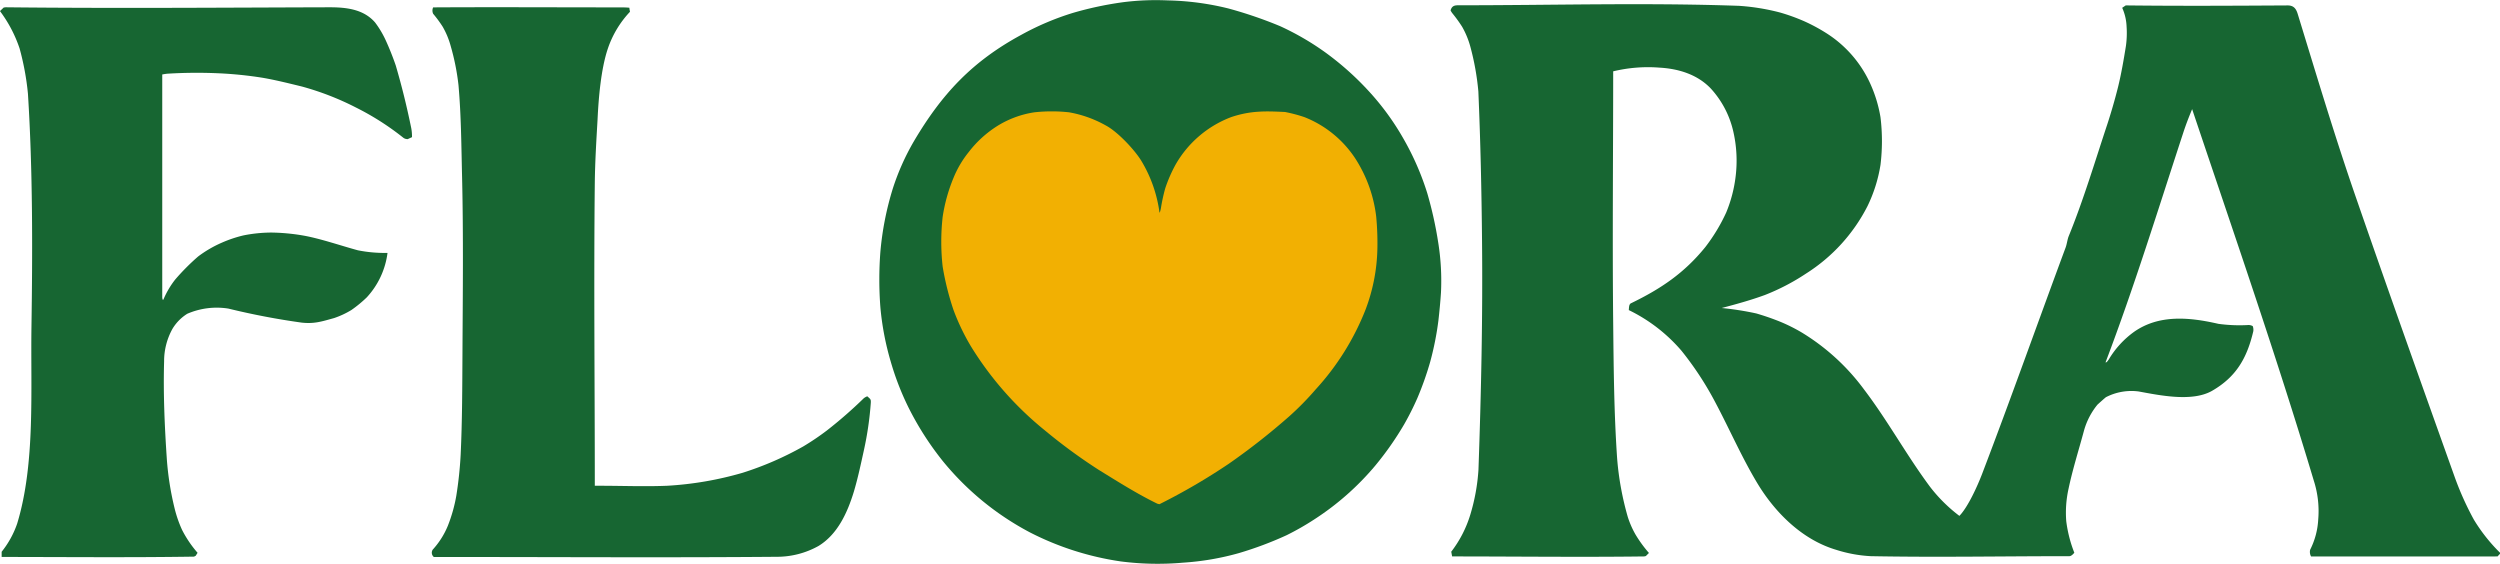
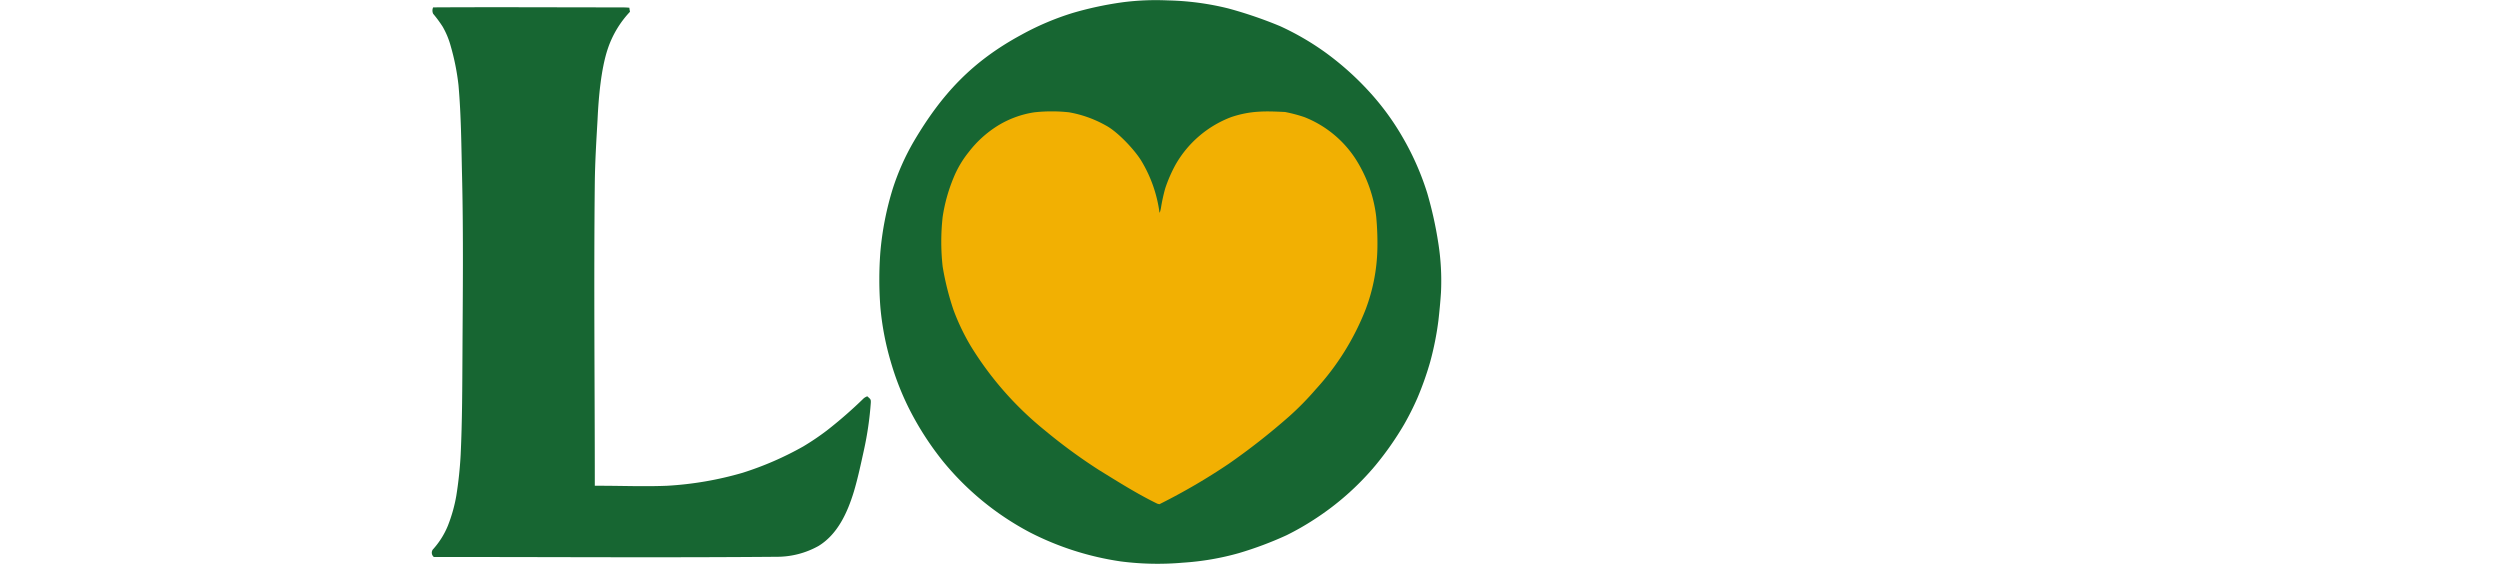
<svg xmlns="http://www.w3.org/2000/svg" id="Layer_1" data-name="Layer 1" viewBox="0 0 483.98 109.14">
  <defs>
    <style>.cls-1{fill:#176632;}.cls-2{fill:#f2b002;}</style>
  </defs>
  <title>flora_logo_freelogovectors.net</title>
-   <path class="cls-1" d="M491,303.16c-11.16,0-22.31,0-33.46,0l-2.12,0a1.77,1.77,0,0,1-.18-1.31,14.63,14.63,0,0,0,1.56-5.85,19.23,19.23,0,0,0-.86-7.53c-7.17-23.95-15.59-48.18-23.55-71.91-.63,1.51-1.21,3-1.72,4.57-4.82,14.69-9.51,29.9-15,44.33-.11.29.2.09.38-.16l.19-.26a17.76,17.76,0,0,1,4.91-5.37c4.83-3.39,10.71-2.84,16.31-1.55a30.08,30.08,0,0,0,5.86.23,1.73,1.73,0,0,1,.8.21,2,2,0,0,1,.11,1c-1.23,5.23-3.34,8.86-8,11.54-3.84,2.18-10.07.87-14.22.11a10.73,10.73,0,0,0-6.28,1.1c-.06,0-1.63,1.42-1.67,1.46a13.8,13.8,0,0,0-2.6,5c-1,3.73-2.2,7.48-3,11.29a21.27,21.27,0,0,0-.44,6.27,25.2,25.2,0,0,0,1.56,6.1c-.14.19-.57.67-.94.67-12.82,0-25.65.25-38.47,0a26.51,26.51,0,0,1-6.69-1.23c-6.43-1.9-11.65-7-15.11-12.64-3.1-5.1-5.47-10.6-8.28-15.89a61.84,61.84,0,0,0-6.55-10,31.61,31.61,0,0,0-10.21-7.88c.05-.38,0-1.13.43-1.32,5.79-2.81,10.27-5.81,14.38-10.87a34.34,34.34,0,0,0,4.05-6.7,26.4,26.4,0,0,0,1.84-7.11,25.21,25.21,0,0,0-.42-8.36,18.34,18.34,0,0,0-4.39-8.52c-2.64-2.78-6.34-3.86-10-4.06a28.64,28.64,0,0,0-8.91.72c0,16.22-.17,32.45,0,48.67.09,8.78.16,17.58.77,26.34a57.07,57.07,0,0,0,2.07,11.3,17.51,17.51,0,0,0,1.47,3.34,24.72,24.72,0,0,0,2.61,3.59l-.59.59a1.47,1.47,0,0,1-.35.08c-12.38.16-24.78,0-37.16,0-.06-.3-.11-.61-.17-.91a22.5,22.5,0,0,0,3.67-7.11,38.19,38.19,0,0,0,1.6-8.78c.52-14.84.84-29.5.69-44.34-.09-9.64-.3-19.26-.71-28.86a50.11,50.11,0,0,0-1.58-8.78,16.53,16.53,0,0,0-1.57-3.77,27.49,27.49,0,0,0-1.81-2.51,3.36,3.36,0,0,1-.42-.64c.3-1.07,1-1,1.91-1,18,0,36-.53,53.95.11a42,42,0,0,1,7.95,1.3,37.2,37.2,0,0,1,4.6,1.66,33.62,33.62,0,0,1,4.6,2.5,22.59,22.59,0,0,1,8.16,9.43,26,26,0,0,1,2.06,6.69,38.26,38.26,0,0,1,0,9.2,28.47,28.47,0,0,1-2.52,8,33.35,33.35,0,0,1-11.91,13.06,42,42,0,0,1-7.95,4.14c-2.73,1-5.5,1.76-8.36,2.52a57.15,57.15,0,0,1,6.69,1.05,48.19,48.19,0,0,1,4.6,1.59,32.72,32.72,0,0,1,4.19,2.09,42.24,42.24,0,0,1,12.12,11.1c4.56,6,8.2,12.7,12.76,18.82a29.91,29.91,0,0,0,5.65,5.59c1.65-1.68,3.5-5.78,4.39-8.1,5.56-14.55,10.78-29.3,16.2-43.91.2-.54.35-1.59.56-2.1,2.86-7,5.11-14.54,7.5-21.74.73-2.23,1.48-4.82,2.05-7.11.62-2.48,1.12-5.38,1.54-8a18.28,18.28,0,0,0,.13-3.77,9.79,9.79,0,0,0-.85-3.63l.68-.46.42,0c10.31.12,20.63.06,30.94,0,1.15,0,1.62.62,1.93,1.62,3.65,11.89,7.21,23.8,11.28,35.55,6.28,18.15,12.75,36.28,19.21,54.38a58,58,0,0,0,3.62,8,33.16,33.16,0,0,0,5.16,6.5l-.59.63C491.25,303.12,491.1,303.16,491,303.16Z" transform="translate(-8.01 -195.43)" />
  <path class="cls-1" d="M95.3,303.26H92a1.07,1.07,0,0,1-.22-1.42,15.68,15.68,0,0,0,2.92-4.6,29.47,29.47,0,0,0,1.65-5.85,75.42,75.42,0,0,0,.84-7.95c.31-6.54.31-13.12.35-19.66.06-11.29.19-22.59-.07-33.88-.15-6.07-.17-11.93-.7-18a45.42,45.42,0,0,0-1.5-7.53,16,16,0,0,0-1.56-3.77,24.15,24.15,0,0,0-1.85-2.51,1.51,1.51,0,0,1,0-1.23c12-.07,24.05,0,36.07,0,.64,0,1.29,0,1.93.07,0,.26.07.52.11.78a19.46,19.46,0,0,0-4.28,7.11c-1.33,3.93-1.8,9.53-2,13.8-.23,4-.48,8.07-.53,12.13-.21,19.56,0,39.15,0,58.72.3,0,.72,0,1,0,4.31,0,8.64.18,13,0a65.51,65.51,0,0,0,14.64-2.52,61.84,61.84,0,0,0,11.71-5.09,49.49,49.49,0,0,0,4.6-3.11,85.41,85.41,0,0,0,7.11-6.21,2.46,2.46,0,0,1,.69-.39c.61.56.72.54.68,1.26a63.55,63.55,0,0,1-1.34,9.2c-.59,2.68-1.16,5.38-1.94,8-1.22,4-3.13,8.27-6.87,10.53a16.51,16.51,0,0,1-8,2.08C137.39,303.4,116.34,303.26,95.3,303.26Z" transform="translate(-8.01 -195.43)" />
  <path class="cls-1" d="M225,304.12a56.26,56.26,0,0,1-17.56-5.6,54.57,54.57,0,0,1-16.92-13.84,58.18,58.18,0,0,1-6.68-10.46,53.3,53.3,0,0,1-3.39-8.78,54.25,54.25,0,0,1-2-10.45,70.57,70.57,0,0,1,0-10.88A58.38,58.38,0,0,1,180.83,232a46.36,46.36,0,0,1,4.09-9.2c5.45-9.24,11.34-15.5,20.79-20.62a52.71,52.71,0,0,1,10-4.25,66.84,66.84,0,0,1,9.62-2.06,50.36,50.36,0,0,1,8.78-.36,53.05,53.05,0,0,1,11.71,1.56,82.43,82.43,0,0,1,10,3.42,52.24,52.24,0,0,1,8.78,5.1,56.13,56.13,0,0,1,8.11,7.18,50.14,50.14,0,0,1,7.06,9.62,52.67,52.67,0,0,1,4.55,10.45,74.86,74.86,0,0,1,2.13,9.62,46.8,46.8,0,0,1,.52,9.62c-.12,1.81-.29,3.61-.5,5.44a58.09,58.09,0,0,1-1.58,7.94,60.05,60.05,0,0,1-2.52,7.11,54.73,54.73,0,0,1-2.52,5,60,60,0,0,1-5.6,8,52.73,52.73,0,0,1-11.74,10.37,52,52,0,0,1-5.44,3.11,69,69,0,0,1-9.2,3.45,51.84,51.84,0,0,1-10.87,1.86A55.87,55.87,0,0,1,225,304.12Z" transform="translate(-8.01 -195.43)" />
-   <path class="cls-1" d="M8.33,303.25l0-1a18.21,18.21,0,0,0,3-5.44c3.55-11.64,2.59-25.87,2.77-38.06.22-14.86.26-30.36-.68-45.17a51.41,51.41,0,0,0-1.62-8.78A25.71,25.71,0,0,0,8,197.57c.24-.22.48-.44.71-.67a3,3,0,0,1,.42-.06c20.91.23,41.83.06,62.73,0,3.24,0,6.57.39,8.77,2.95a18.55,18.55,0,0,1,2,3.33,53.73,53.73,0,0,1,2,5c1.21,4.15,2.13,7.9,3,12.14a8.94,8.94,0,0,1,.14,1.72l-.82.38a1.35,1.35,0,0,1-.83-.24,51.73,51.73,0,0,0-9.21-5.88,54.34,54.34,0,0,0-10.45-4.06c-2.47-.6-5-1.24-7.53-1.68a75,75,0,0,0-8.78-.89,93.5,93.5,0,0,0-9.62.08c-.18,0-.9.11-1.11.16q0,21.3,0,42.61c0,.14,0,.28,0,.42,0,.39.11.83.26.46a16.87,16.87,0,0,1,2.26-3.81,43.28,43.28,0,0,1,4.43-4.45A22.68,22.68,0,0,1,51,242.39,24.19,24.19,0,0,1,55.15,241a28.09,28.09,0,0,1,5.43-.55,39.52,39.52,0,0,1,5.86.53c3.39.56,7.5,2,10.87,2.91a26.48,26.48,0,0,0,5.72.5,15.59,15.59,0,0,1-4,8.59,23.62,23.62,0,0,1-3,2.47A16.84,16.84,0,0,1,72.71,257c-2.39.66-3.8,1.15-6.27.89a141,141,0,0,1-14.22-2.72,14.36,14.36,0,0,0-7.95,1,8.68,8.68,0,0,0-2.89,2.95,12.91,12.91,0,0,0-1.6,6.27c-.18,6.28.1,12.57.52,18.82a57.09,57.09,0,0,0,1.51,9.63,23.22,23.22,0,0,0,1.45,4.18,21.86,21.86,0,0,0,3,4.43l-.37.58c-.13.05-.25.16-.39.16C33.13,303.38,20.73,303.26,8.33,303.25Z" transform="translate(-8.01 -195.43)" />
  <path class="cls-2" d="M232.06,292.94c-3.88-1.88-7.61-4.25-11.3-6.52a105.5,105.5,0,0,1-10.41-7.62A64.07,64.07,0,0,1,196,262.52a42.23,42.23,0,0,1-3.41-7.11,53.6,53.6,0,0,1-2.09-8.37,43.58,43.58,0,0,1,0-9.62,32.26,32.26,0,0,1,2.09-7.53,19.92,19.92,0,0,1,2.94-5,21.29,21.29,0,0,1,5.63-5.12,18.9,18.9,0,0,1,7.11-2.6,31.19,31.19,0,0,1,6.69,0,22.38,22.38,0,0,1,7.11,2.54c2.24,1.17,5.52,4.63,6.87,6.82a26,26,0,0,1,3.53,10c.05.29.24-.55.29-.84a34.17,34.17,0,0,1,.82-3.77,27.73,27.73,0,0,1,2-4.6,20.93,20.93,0,0,1,10.75-9.21c3.73-1.26,6.58-1.19,10.45-1a28.44,28.44,0,0,1,3.77,1,21,21,0,0,1,9.8,7.95,26.48,26.48,0,0,1,4.08,11.29,54.67,54.67,0,0,1,.23,6.27,35.18,35.18,0,0,1-2.28,11.72,49.68,49.68,0,0,1-9.66,15.47,55.65,55.65,0,0,1-5.1,5.2,130.3,130.3,0,0,1-11.71,9.19,119.78,119.78,0,0,1-13.44,7.84A4,4,0,0,1,232.06,292.94Z" transform="translate(-8.01 -195.43)" />
</svg>